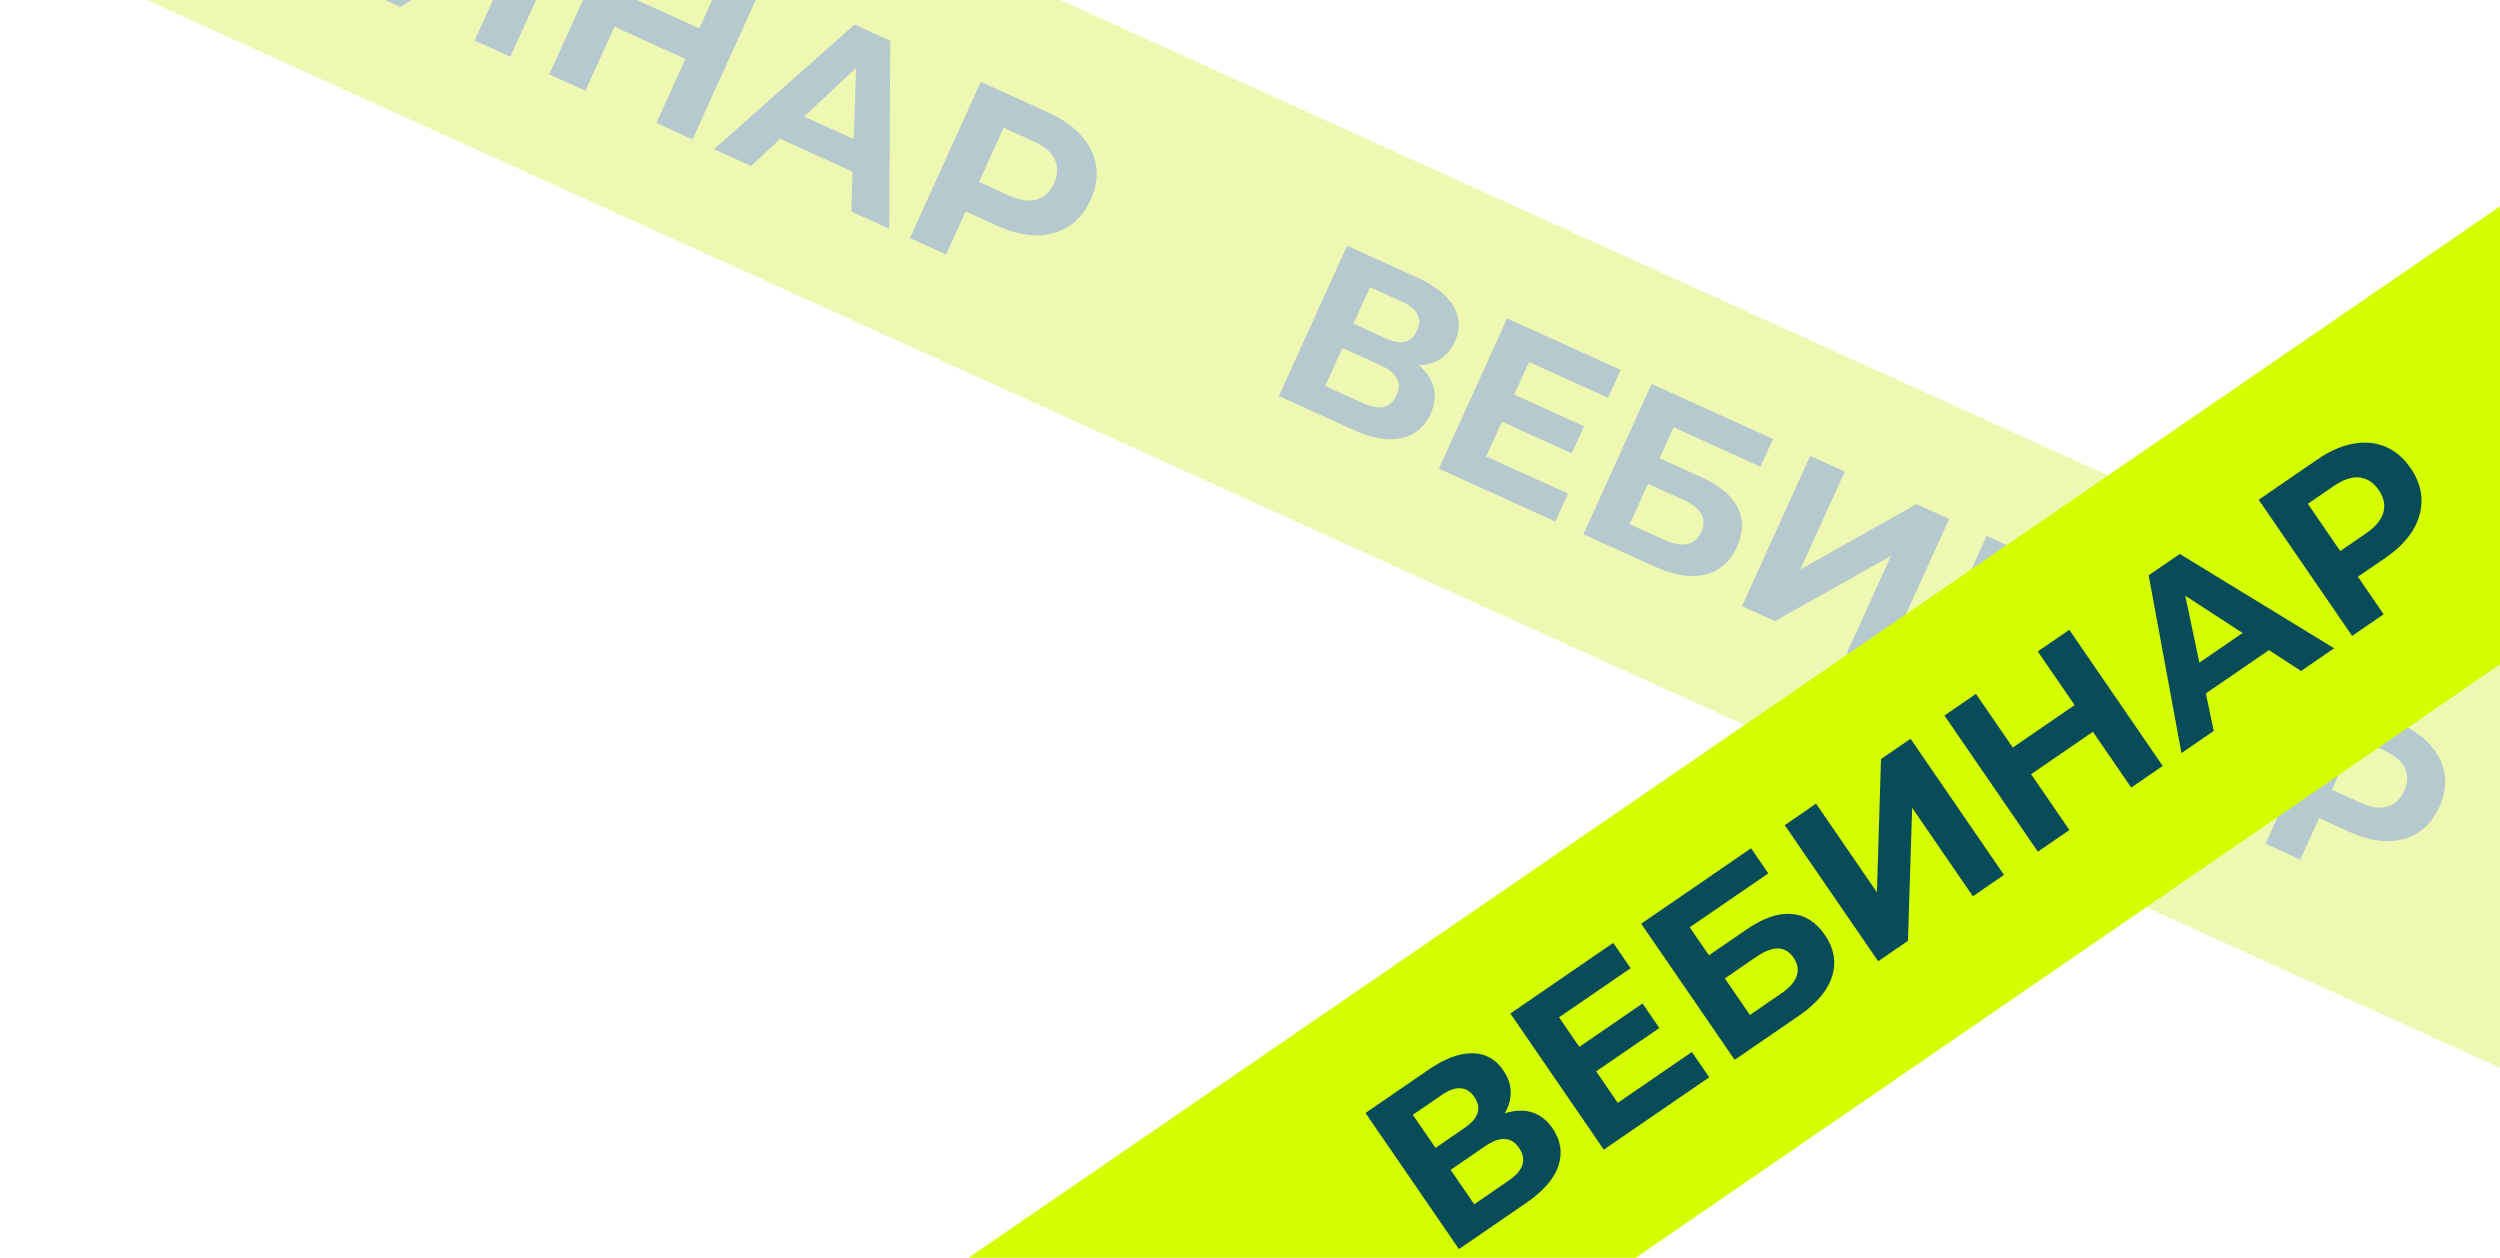
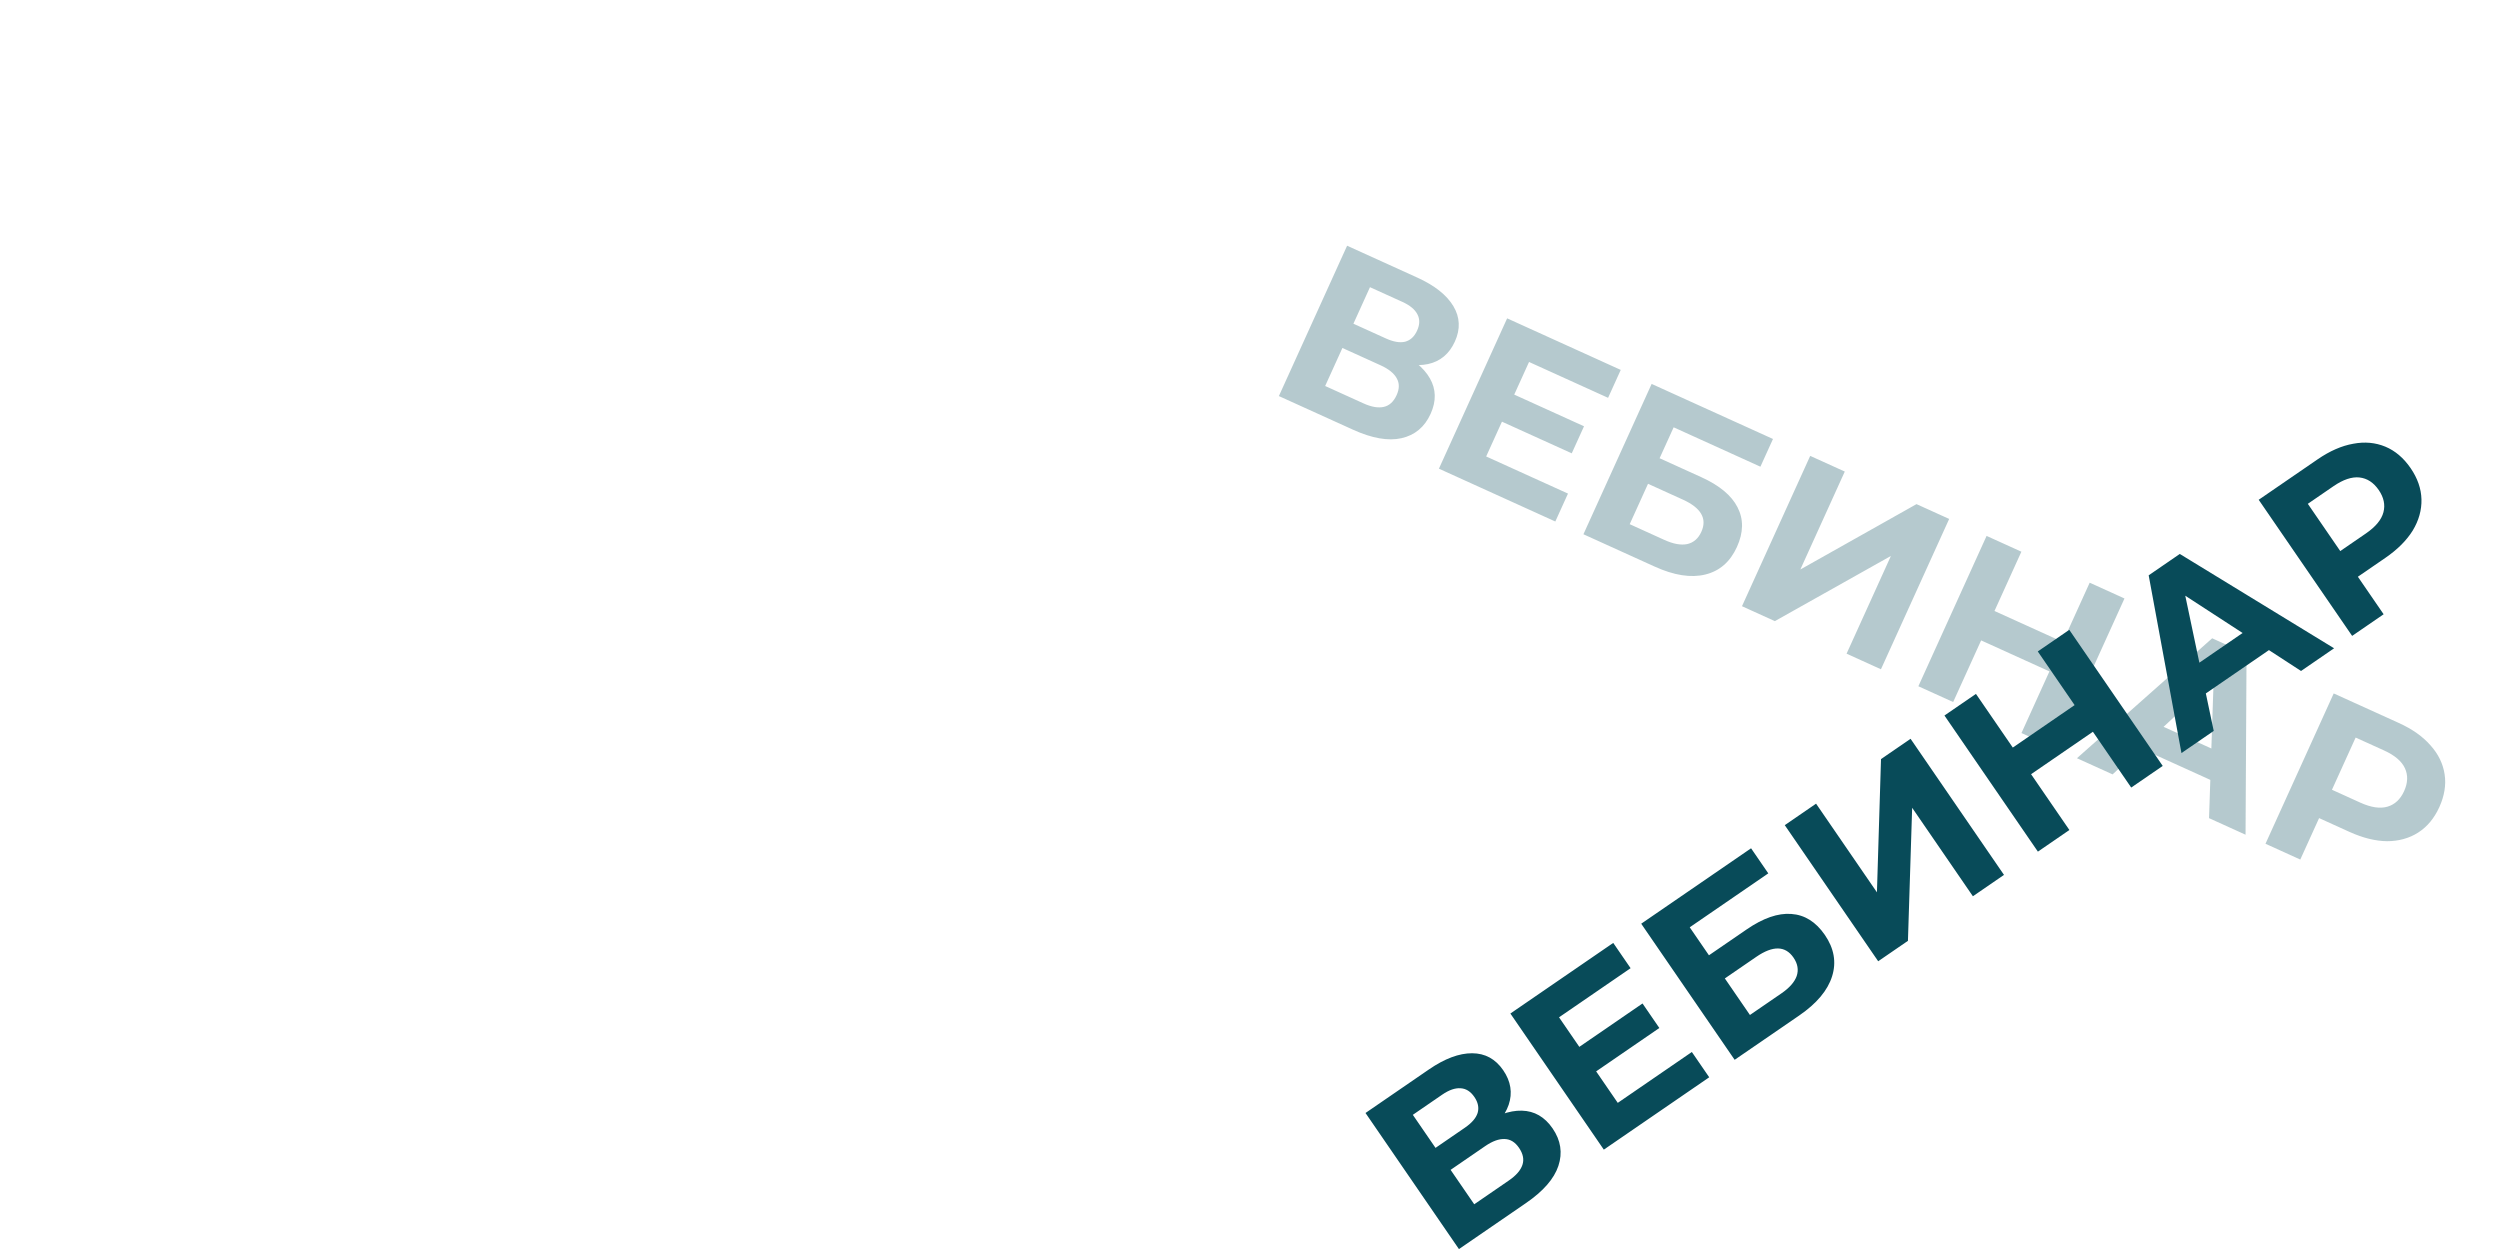
<svg xmlns="http://www.w3.org/2000/svg" width="159" height="80" viewBox="0 0 159 80" fill="none">
  <g clip-path="url(#clip0_2101_688)">
    <g opacity="0.3">
-       <rect x="-20.16" y="-39.753" width="333.087" height="24.015" transform="rotate(24.407 -20.16 -39.753)" fill="#C8E700" />
-       <path d="M-7.335 -14.448L-2.826 -24.384L1.801 -22.284C2.956 -21.76 3.754 -21.13 4.195 -20.393C4.637 -19.657 4.671 -18.876 4.297 -18.053C3.928 -17.239 3.338 -16.743 2.526 -16.563C1.718 -16.393 0.813 -16.536 -0.19 -16.991L0.35 -17.465C1.467 -16.958 2.232 -16.343 2.645 -15.619C3.058 -14.895 3.074 -14.112 2.692 -13.27C2.297 -12.399 1.654 -11.863 0.764 -11.662C-0.112 -11.467 -1.179 -11.654 -2.438 -12.226L-7.335 -14.448ZM-4.277 -15.114L-1.75 -13.967C-1.22 -13.727 -0.771 -13.649 -0.402 -13.732C-0.033 -13.816 0.25 -14.075 0.448 -14.511C0.637 -14.927 0.639 -15.297 0.455 -15.62C0.275 -15.953 -0.08 -16.239 -0.61 -16.48L-3.137 -17.627L-4.277 -15.114ZM-2.409 -19.23L-0.266 -18.258C0.236 -18.03 0.66 -17.958 1.005 -18.041C1.355 -18.133 1.62 -18.378 1.801 -18.775C1.981 -19.173 1.989 -19.529 1.823 -19.843C1.662 -20.168 1.331 -20.443 0.829 -20.671L-1.314 -21.644L-2.409 -19.23ZM8.049 -14.622L12.833 -12.451L12.021 -10.663L7.237 -12.833L8.049 -14.622ZM6.364 -10.457L11.772 -8.002L10.935 -6.157L3.241 -9.648L7.75 -19.585L15.259 -16.177L14.422 -14.332L9.198 -16.702L6.364 -10.457ZM12.793 -5.314L17.301 -15.251L25.321 -11.611L24.49 -9.78L18.756 -12.382L17.828 -10.338L20.582 -9.089C21.784 -8.543 22.583 -7.878 22.98 -7.093C23.387 -6.304 23.373 -5.432 22.939 -4.476C22.493 -3.492 21.795 -2.884 20.845 -2.653C19.896 -2.422 18.783 -2.596 17.505 -3.176L12.793 -5.314ZM15.851 -5.981L18.15 -4.937C18.737 -4.671 19.238 -4.58 19.653 -4.666C20.073 -4.761 20.384 -5.031 20.586 -5.475C20.981 -6.346 20.573 -7.056 19.361 -7.606L17.062 -8.649L15.851 -5.981ZM23.272 -0.559L27.781 -10.495L30.066 -9.458L27.129 -2.985L34.807 -7.307L36.965 -6.328L32.456 3.609L30.185 2.578L33.116 -3.881L25.444 0.427L23.272 -0.559ZM46.252 -2.113L48.552 -1.07L44.043 8.867L41.744 7.823L46.252 -2.113ZM37.23 5.775L34.93 4.731L39.439 -5.205L41.739 -4.162L37.23 5.775ZM43.763 3.826L38.908 1.624L39.791 -0.321L44.645 1.882L43.763 3.826ZM45.411 9.487L54.349 1.561L56.62 2.591L56.554 14.544L54.141 13.449L54.488 3.027L55.396 3.44L47.768 10.557L45.411 9.487ZM48.592 8.363L49.995 6.894L55.105 9.213L54.937 11.242L48.592 8.363ZM57.872 15.142L62.381 5.205L66.682 7.157C67.571 7.561 68.271 8.055 68.782 8.64C69.296 9.216 69.606 9.853 69.712 10.552C69.817 11.25 69.7 11.973 69.361 12.721C69.026 13.459 68.561 14.018 67.966 14.399C67.371 14.779 66.686 14.97 65.909 14.971C65.137 14.963 64.306 14.757 63.416 14.354L60.393 12.982L61.885 12.409L60.172 16.185L57.872 15.142ZM61.769 12.665L61.243 11.108L64.139 12.422C64.848 12.744 65.447 12.833 65.935 12.689C66.422 12.545 66.788 12.204 67.033 11.664C67.282 11.115 67.3 10.61 67.088 10.148C66.875 9.687 66.414 9.295 65.704 8.973L62.808 7.659L64.326 7.029L61.769 12.665Z" fill="#084B59" />
      <path d="M81.337 25.19L85.676 15.628L90.129 17.649C91.24 18.153 92.008 18.76 92.433 19.469C92.858 20.178 92.89 20.928 92.531 21.721C92.176 22.504 91.607 22.982 90.826 23.154C90.049 23.318 89.178 23.181 88.213 22.743L88.733 22.287C89.807 22.774 90.543 23.366 90.941 24.063C91.339 24.759 91.354 25.513 90.986 26.323C90.606 27.161 89.987 27.677 89.131 27.87C88.288 28.059 87.26 27.878 86.049 27.328L81.337 25.19ZM84.28 24.549L86.711 25.652C87.221 25.884 87.654 25.959 88.009 25.878C88.364 25.798 88.636 25.548 88.826 25.129C89.008 24.729 89.01 24.373 88.833 24.062C88.66 23.742 88.318 23.466 87.808 23.234L85.377 22.131L84.28 24.549ZM86.077 20.588L88.14 21.524C88.623 21.743 89.03 21.812 89.363 21.733C89.7 21.644 89.955 21.408 90.128 21.026C90.302 20.643 90.309 20.301 90.15 19.998C89.995 19.686 89.676 19.421 89.194 19.201L87.131 18.265L86.077 20.588ZM96.141 25.022L100.744 27.111L99.963 28.832L95.36 26.744L96.141 25.022ZM94.52 29.031L99.724 31.392L98.918 33.168L91.515 29.808L95.854 20.247L103.079 23.526L102.274 25.302L97.247 23.021L94.52 29.031ZM100.706 33.979L105.044 24.417L112.762 27.919L111.962 29.682L106.444 27.177L105.551 29.144L108.201 30.347C109.358 30.872 110.127 31.512 110.509 32.267C110.9 33.027 110.887 33.866 110.47 34.786C110.04 35.733 109.368 36.318 108.455 36.54C107.541 36.763 106.47 36.595 105.241 36.037L100.706 33.979ZM103.649 33.338L105.861 34.342C106.426 34.598 106.908 34.685 107.308 34.603C107.712 34.512 108.011 34.252 108.205 33.824C108.585 32.986 108.192 32.303 107.027 31.774L104.814 30.77L103.649 33.338ZM110.79 38.555L115.129 28.994L117.328 29.991L114.502 36.22L121.89 32.062L123.967 33.004L119.628 42.566L117.442 41.574L120.262 35.359L112.88 39.504L110.79 38.555ZM132.904 37.059L135.117 38.063L130.778 47.625L128.565 46.621L132.904 37.059ZM124.221 44.65L122.008 43.646L126.347 34.084L128.56 35.088L124.221 44.65ZM130.508 42.775L125.836 40.655L126.685 38.784L131.357 40.904L130.508 42.775ZM132.094 48.222L140.695 40.595L142.88 41.587L142.817 53.088L140.495 52.034L140.829 42.006L141.703 42.403L134.362 49.251L132.094 48.222ZM135.155 47.141L136.505 45.727L141.422 47.958L141.261 49.911L135.155 47.141ZM144.085 53.663L148.424 44.102L152.563 45.98C153.419 46.368 154.092 46.844 154.583 47.408C155.079 47.962 155.377 48.575 155.478 49.247C155.58 49.919 155.467 50.614 155.141 51.334C154.818 52.044 154.371 52.582 153.799 52.949C153.226 53.315 152.566 53.498 151.819 53.5C151.076 53.492 150.276 53.294 149.42 52.905L146.511 51.585L147.947 51.034L146.298 54.668L144.085 53.663ZM147.835 51.28L147.329 49.782L150.115 51.047C150.798 51.356 151.374 51.442 151.844 51.304C152.313 51.165 152.665 50.836 152.901 50.317C153.14 49.789 153.158 49.303 152.953 48.859C152.748 48.414 152.305 48.037 151.622 47.727L148.835 46.463L150.296 45.857L147.835 51.28Z" fill="#084B59" />
    </g>
    <g filter="url(#filter0_d_2101_688)">
-       <rect x="-15.266" y="130.764" width="333.087" height="24.015" transform="rotate(-34.471 -15.266 130.764)" fill="#D4FE00" />
      <path d="M92.789 77.442L86.846 68.786L90.877 66.018C91.883 65.328 92.799 64.984 93.626 64.987C94.453 64.989 95.112 65.349 95.604 66.066C96.091 66.775 96.207 67.509 95.951 68.267C95.689 69.016 95.121 69.691 94.247 70.291L94.126 69.611C95.099 68.943 95.986 68.618 96.788 68.638C97.59 68.658 98.243 69.034 98.746 69.768C99.267 70.526 99.389 71.322 99.112 72.155C98.837 72.975 98.151 73.761 97.055 74.513L92.789 77.442ZM93.761 74.592L95.962 73.08C96.424 72.763 96.712 72.432 96.826 72.087C96.941 71.741 96.868 71.379 96.608 71C96.359 70.637 96.055 70.451 95.697 70.442C95.334 70.425 94.921 70.575 94.459 70.892L92.258 72.403L93.761 74.592ZM91.299 71.005L93.166 69.723C93.603 69.423 93.873 69.111 93.977 68.784C94.075 68.45 94.005 68.11 93.768 67.764C93.53 67.418 93.24 67.234 92.899 67.214C92.552 67.186 92.16 67.321 91.723 67.621L89.856 68.903L91.299 71.005ZM100.297 64.682L104.464 61.821L105.534 63.38L101.367 66.241L100.297 64.682ZM102.89 68.142L107.602 64.907L108.706 66.515L102.003 71.117L96.06 62.46L102.602 57.969L103.706 59.577L99.155 62.701L102.89 68.142ZM110.324 65.404L104.381 56.748L111.368 51.951L112.463 53.546L107.467 56.976L108.689 58.757L111.089 57.11C112.136 56.391 113.081 56.063 113.925 56.127C114.778 56.184 115.489 56.63 116.061 57.462C116.65 58.32 116.803 59.197 116.521 60.094C116.24 60.991 115.542 61.822 114.429 62.586L110.324 65.404ZM111.296 62.553L113.299 61.178C113.81 60.827 114.134 60.459 114.27 60.075C114.401 59.682 114.333 59.292 114.067 58.904C113.546 58.146 112.758 58.129 111.703 58.853L109.7 60.228L111.296 62.553ZM119.453 59.136L113.511 50.48L115.502 49.113L119.373 54.752L119.632 46.278L121.512 44.987L127.454 53.643L125.476 55.002L121.613 49.375L121.345 57.837L119.453 59.136ZM129.603 39.432L131.606 38.057L137.549 46.713L135.545 48.089L129.603 39.432ZM131.613 50.788L129.61 52.164L123.667 43.507L125.67 42.132L131.613 50.788ZM133.257 44.438L129.028 47.341L127.865 45.647L132.094 42.743L133.257 44.438ZM138.741 45.895L136.656 34.59L138.635 33.231L148.448 39.231L146.346 40.674L137.933 35.205L138.725 34.662L140.793 44.486L138.741 45.895ZM139.396 42.716L138.884 40.83L143.336 37.773L144.924 38.921L139.396 42.716ZM149.596 38.443L143.653 29.786L147.4 27.214C148.175 26.682 148.931 26.351 149.667 26.222C150.397 26.084 151.076 26.146 151.704 26.406C152.331 26.667 152.869 27.123 153.316 27.774C153.757 28.417 153.987 29.078 154.005 29.758C154.022 30.437 153.838 31.097 153.453 31.737C153.062 32.369 152.48 32.951 151.705 33.483L149.071 35.292L149.341 33.778L151.599 37.067L149.596 38.443ZM149.494 34L147.95 33.659L150.473 31.927C151.091 31.503 151.462 31.054 151.586 30.581C151.71 30.108 151.611 29.636 151.288 29.166C150.96 28.688 150.552 28.422 150.066 28.367C149.58 28.313 149.028 28.498 148.41 28.922L145.887 30.654L146.124 29.091L149.494 34Z" fill="#084B59" />
    </g>
  </g>
  <defs>
    <filter id="filter0_d_2101_688" x="-17.466" y="-57.958" width="292.595" height="212.72" filterUnits="userSpaceOnUse" color-interpolation-filters="sRGB">
      <feFlood flood-opacity="0" result="BackgroundImageFix" />
      <feColorMatrix in="SourceAlpha" type="matrix" values="0 0 0 0 0 0 0 0 0 0 0 0 0 0 0 0 0 0 127 0" result="hardAlpha" />
      <feOffset dy="2" />
      <feGaussianBlur stdDeviation="1.1" />
      <feComposite in2="hardAlpha" operator="out" />
      <feColorMatrix type="matrix" values="0 0 0 0 0 0 0 0 0 0 0 0 0 0 0 0 0 0 0.15 0" />
      <feBlend mode="normal" in2="BackgroundImageFix" result="effect1_dropShadow_2101_688" />
      <feBlend mode="normal" in="SourceGraphic" in2="effect1_dropShadow_2101_688" result="shape" />
    </filter>
    <clipPath id="clip0_2101_688">
      <rect width="159" height="80" fill="white" />
    </clipPath>
  </defs>
</svg>